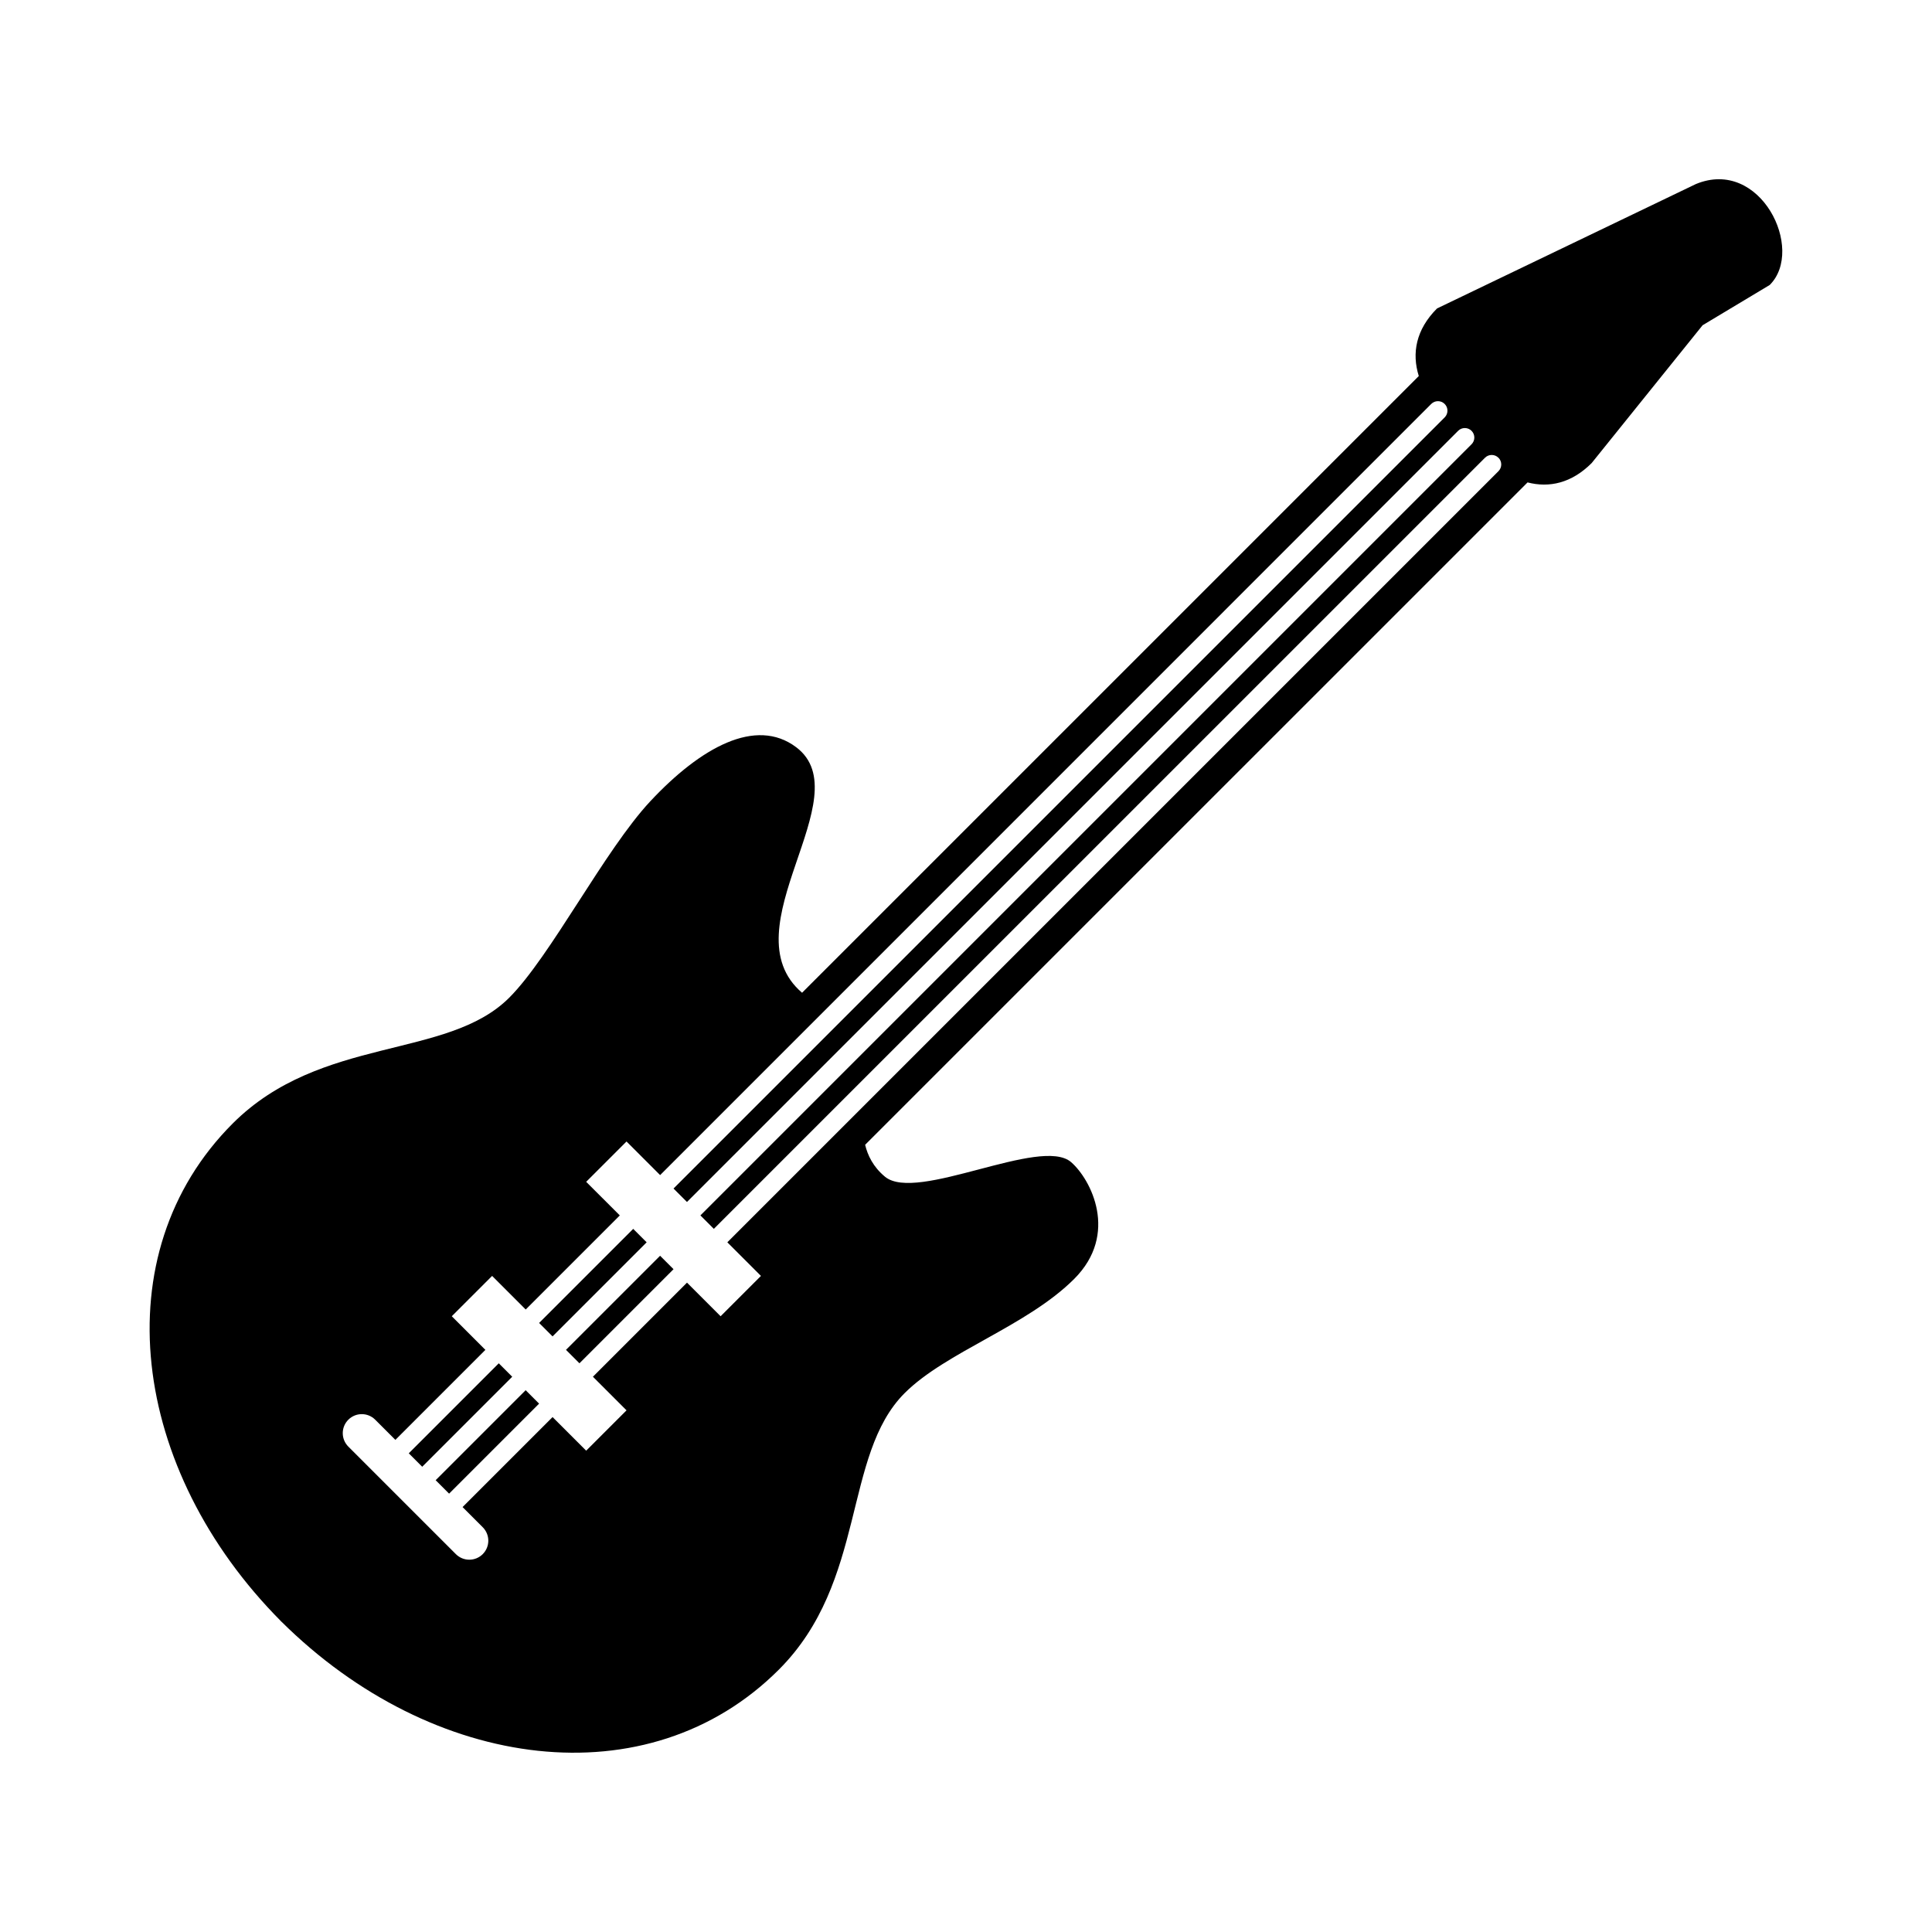
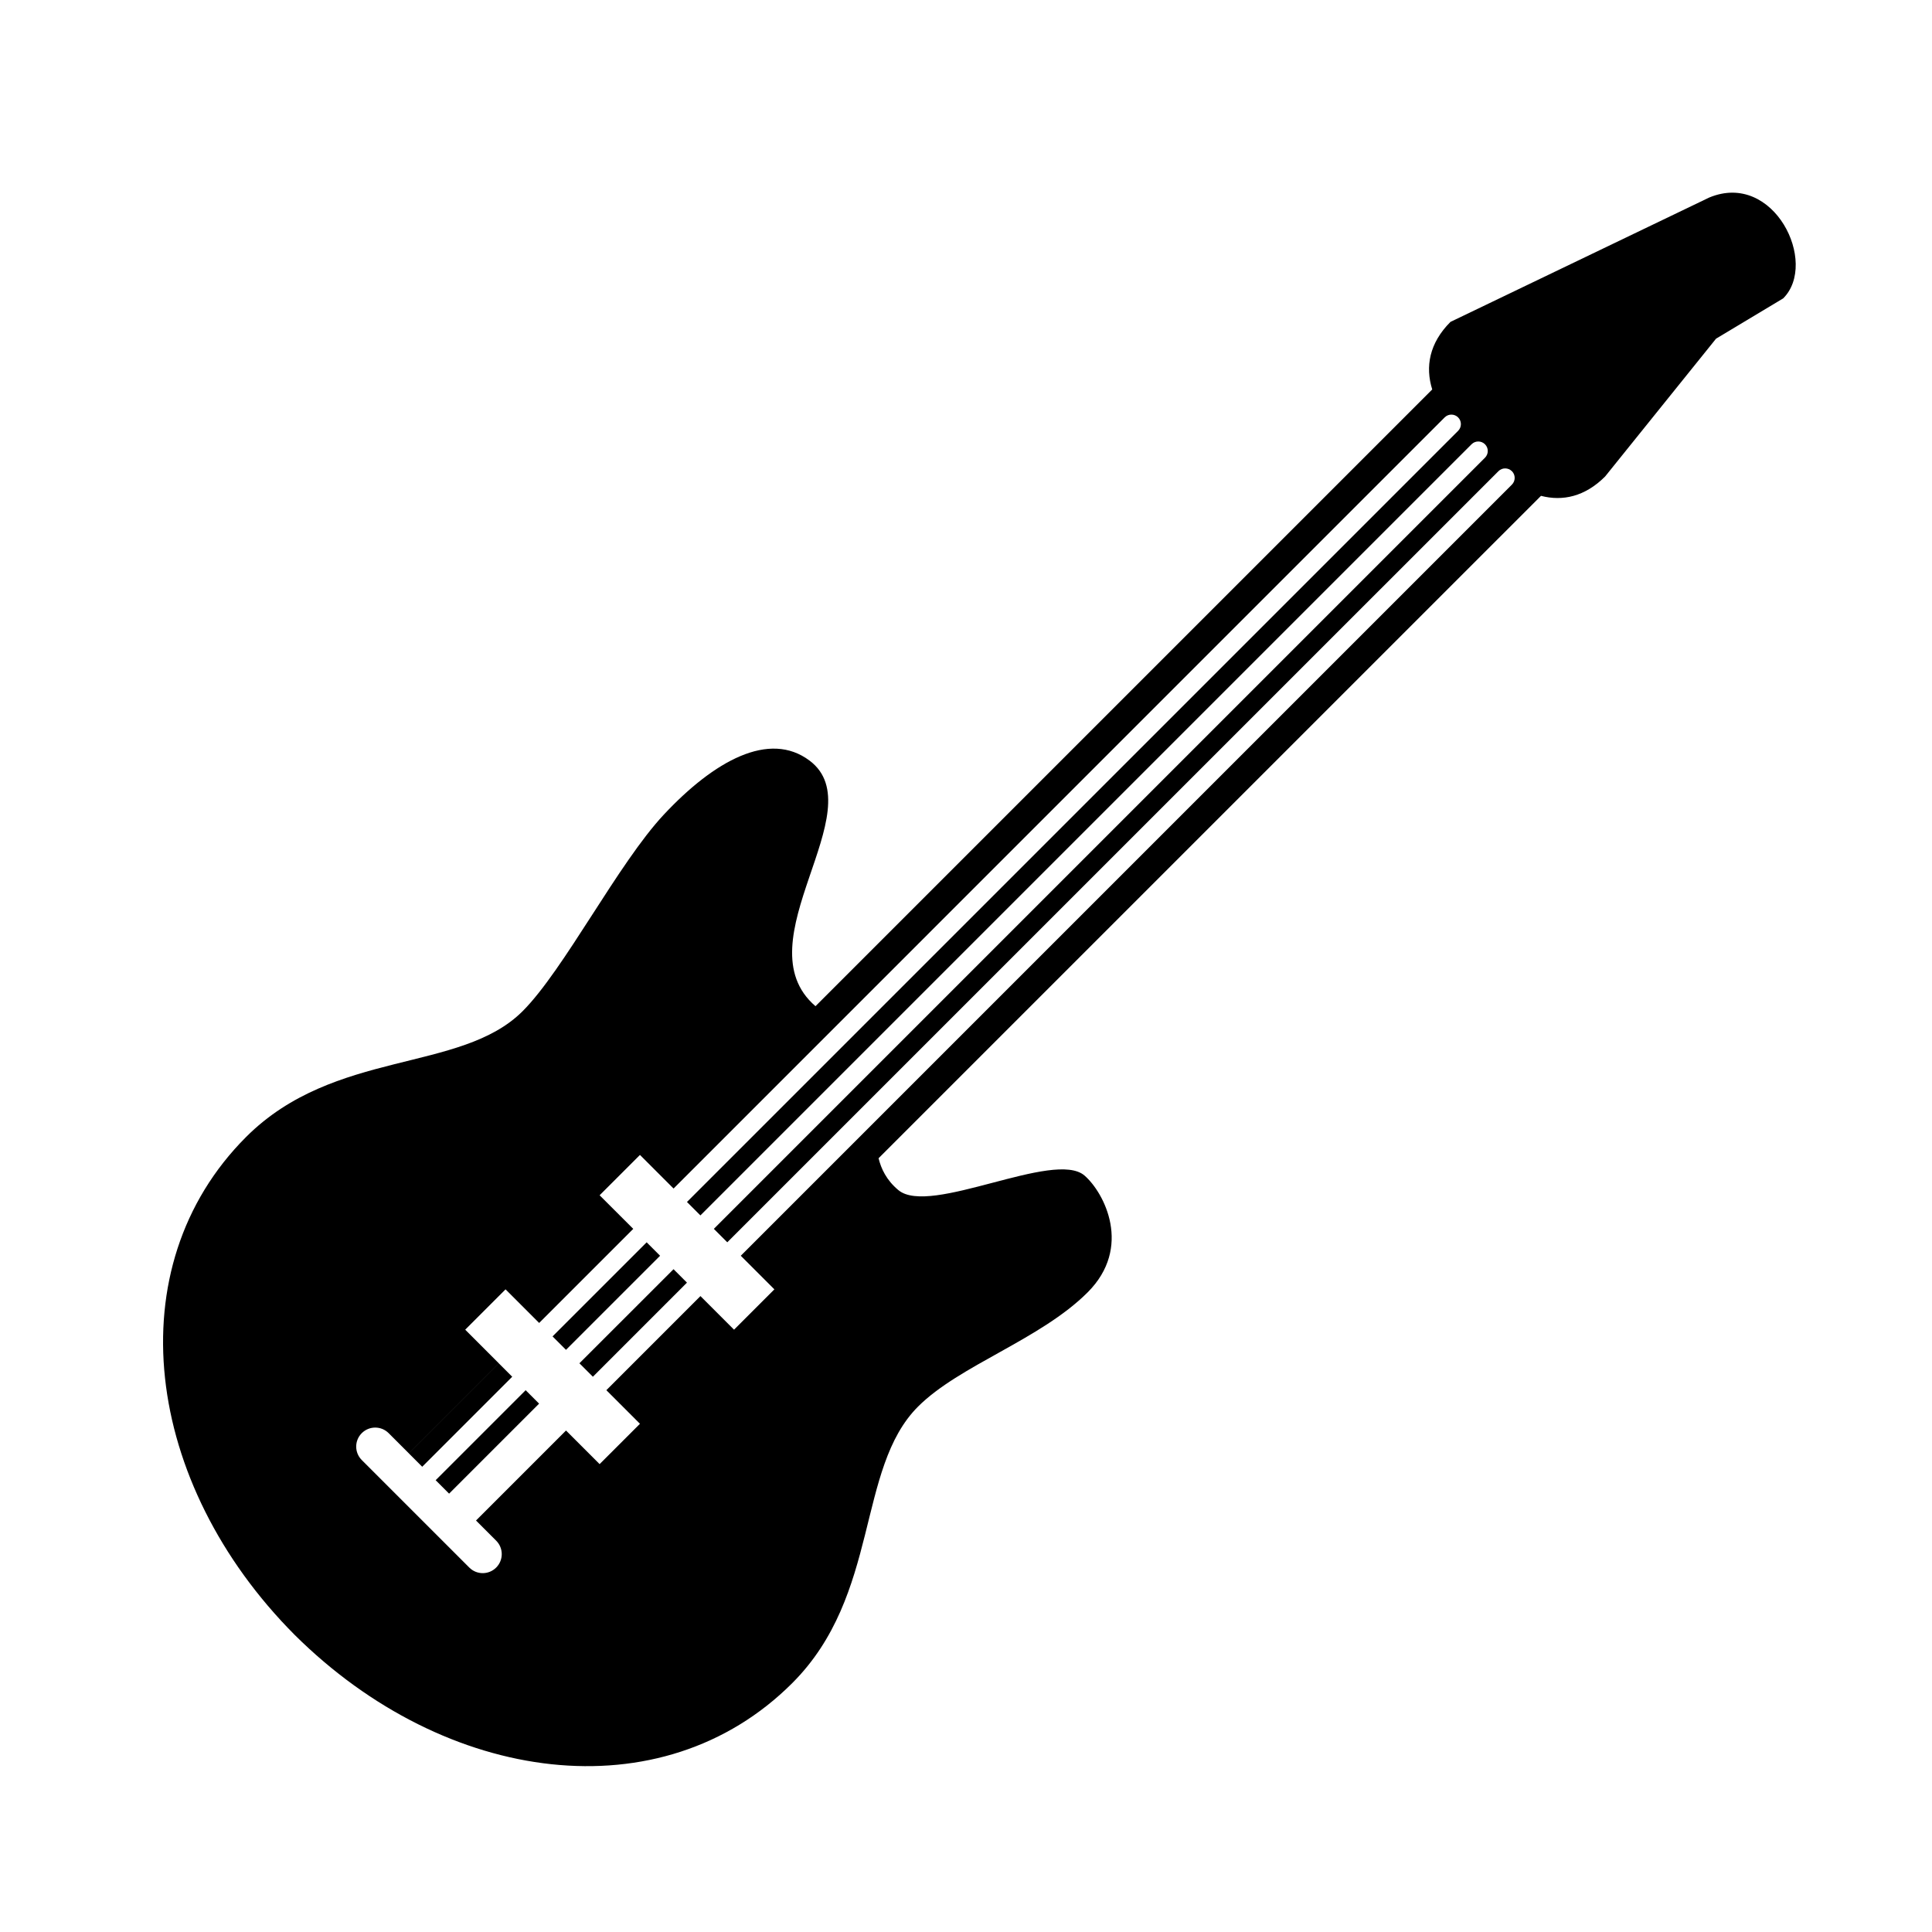
<svg xmlns="http://www.w3.org/2000/svg" fill="#000000" width="800px" height="800px" version="1.1" viewBox="144 144 512 512">
-   <path d="m218.22 573.41c0.102 0.102 0.207 0.188 0.309 0.289 0.082 0.082 0.145 0.16 0.227 0.242zm41.234-37.141 3.562 3.562 23.852-23.852-3.562-3.562zm16.73-30.98-23.852 23.852 3.562 3.562 23.852-23.852zm17.809-3.566 3.566 3.566 24.934-24.938-3.562-3.562zm17.816-32.059-24.938 24.934 3.562 3.562 24.938-24.934zm301.21-250.16-17.809 10.688-29.402 36.527c-5.332 5.332-11.246 6.613-16.988 5.125l-175.55 175.54c0.66 2.742 2.098 5.84 5.262 8.457 8.422 6.977 41.328-10.816 49.332-3.856 5.231 4.551 12.734 19.016 0.82 30.934-12.531 12.531-33.98 19.316-44.949 30.277-16.461 16.465-9.949 49.891-33.328 73.273-34.535 34.543-91.785 27.066-131.89-12.781-39.91-40.109-47.398-97.391-12.848-131.95 23.383-23.375 56.809-16.871 73.273-33.328 10.969-10.965 25.297-39.121 37.402-52.07 13.332-14.258 27.941-22.371 38.641-14.328 17.371 13.059-18.254 48.082 1.57 65.078l163.44-163.44c-1.883-6.027-0.777-12.289 4.836-17.906l68.59-32.965c17.141-7.113 28.984 17.336 19.594 26.723zm-71.918 45.805c-0.984-0.984-2.578-0.984-3.562 0l-204.36 204.35-3.562-3.562 204.36-204.36c0.984-0.984 0.984-2.578 0-3.562-0.984-0.984-2.578-0.984-3.562 0l-204.36 204.36-3.562-3.562 204.36-204.36c0.984-0.984 0.984-2.578 0-3.562-0.984-0.984-2.578-0.984-3.562 0l-204.35 204.36-8.906-8.906-10.691 10.688 8.914 8.906-24.938 24.934-8.906-8.906-10.688 10.688 8.906 8.914-23.852 23.852-5.344-5.344c-1.969-1.969-5.152-1.969-7.125 0-1.969 1.969-1.969 5.152 0 7.125l28.496 28.496c0.984 0.984 2.273 1.477 3.562 1.477 1.289 0 2.578-0.492 3.562-1.477 1.969-1.969 1.969-5.152 0-7.125l-5.344-5.344 23.852-23.852 8.906 8.906 10.691-10.688-8.906-8.906 24.934-24.938 8.906 8.906 10.688-10.688-8.906-8.906 204.36-204.36c0.98-0.988 0.98-2.578-0.004-3.562z" />
+   <path d="m218.22 573.41c0.102 0.102 0.207 0.188 0.309 0.289 0.082 0.082 0.145 0.16 0.227 0.242zm41.234-37.141 3.562 3.562 23.852-23.852-3.562-3.562zm16.73-30.98-23.852 23.852 3.562 3.562 23.852-23.852m17.809-3.566 3.566 3.566 24.934-24.938-3.562-3.562zm17.816-32.059-24.938 24.934 3.562 3.562 24.938-24.934zm301.21-250.16-17.809 10.688-29.402 36.527c-5.332 5.332-11.246 6.613-16.988 5.125l-175.55 175.54c0.66 2.742 2.098 5.84 5.262 8.457 8.422 6.977 41.328-10.816 49.332-3.856 5.231 4.551 12.734 19.016 0.82 30.934-12.531 12.531-33.98 19.316-44.949 30.277-16.461 16.465-9.949 49.891-33.328 73.273-34.535 34.543-91.785 27.066-131.89-12.781-39.91-40.109-47.398-97.391-12.848-131.95 23.383-23.375 56.809-16.871 73.273-33.328 10.969-10.965 25.297-39.121 37.402-52.07 13.332-14.258 27.941-22.371 38.641-14.328 17.371 13.059-18.254 48.082 1.57 65.078l163.44-163.44c-1.883-6.027-0.777-12.289 4.836-17.906l68.59-32.965c17.141-7.113 28.984 17.336 19.594 26.723zm-71.918 45.805c-0.984-0.984-2.578-0.984-3.562 0l-204.36 204.35-3.562-3.562 204.36-204.36c0.984-0.984 0.984-2.578 0-3.562-0.984-0.984-2.578-0.984-3.562 0l-204.36 204.36-3.562-3.562 204.36-204.36c0.984-0.984 0.984-2.578 0-3.562-0.984-0.984-2.578-0.984-3.562 0l-204.35 204.36-8.906-8.906-10.691 10.688 8.914 8.906-24.938 24.934-8.906-8.906-10.688 10.688 8.906 8.914-23.852 23.852-5.344-5.344c-1.969-1.969-5.152-1.969-7.125 0-1.969 1.969-1.969 5.152 0 7.125l28.496 28.496c0.984 0.984 2.273 1.477 3.562 1.477 1.289 0 2.578-0.492 3.562-1.477 1.969-1.969 1.969-5.152 0-7.125l-5.344-5.344 23.852-23.852 8.906 8.906 10.691-10.688-8.906-8.906 24.934-24.938 8.906 8.906 10.688-10.688-8.906-8.906 204.36-204.36c0.98-0.988 0.98-2.578-0.004-3.562z" />
</svg>